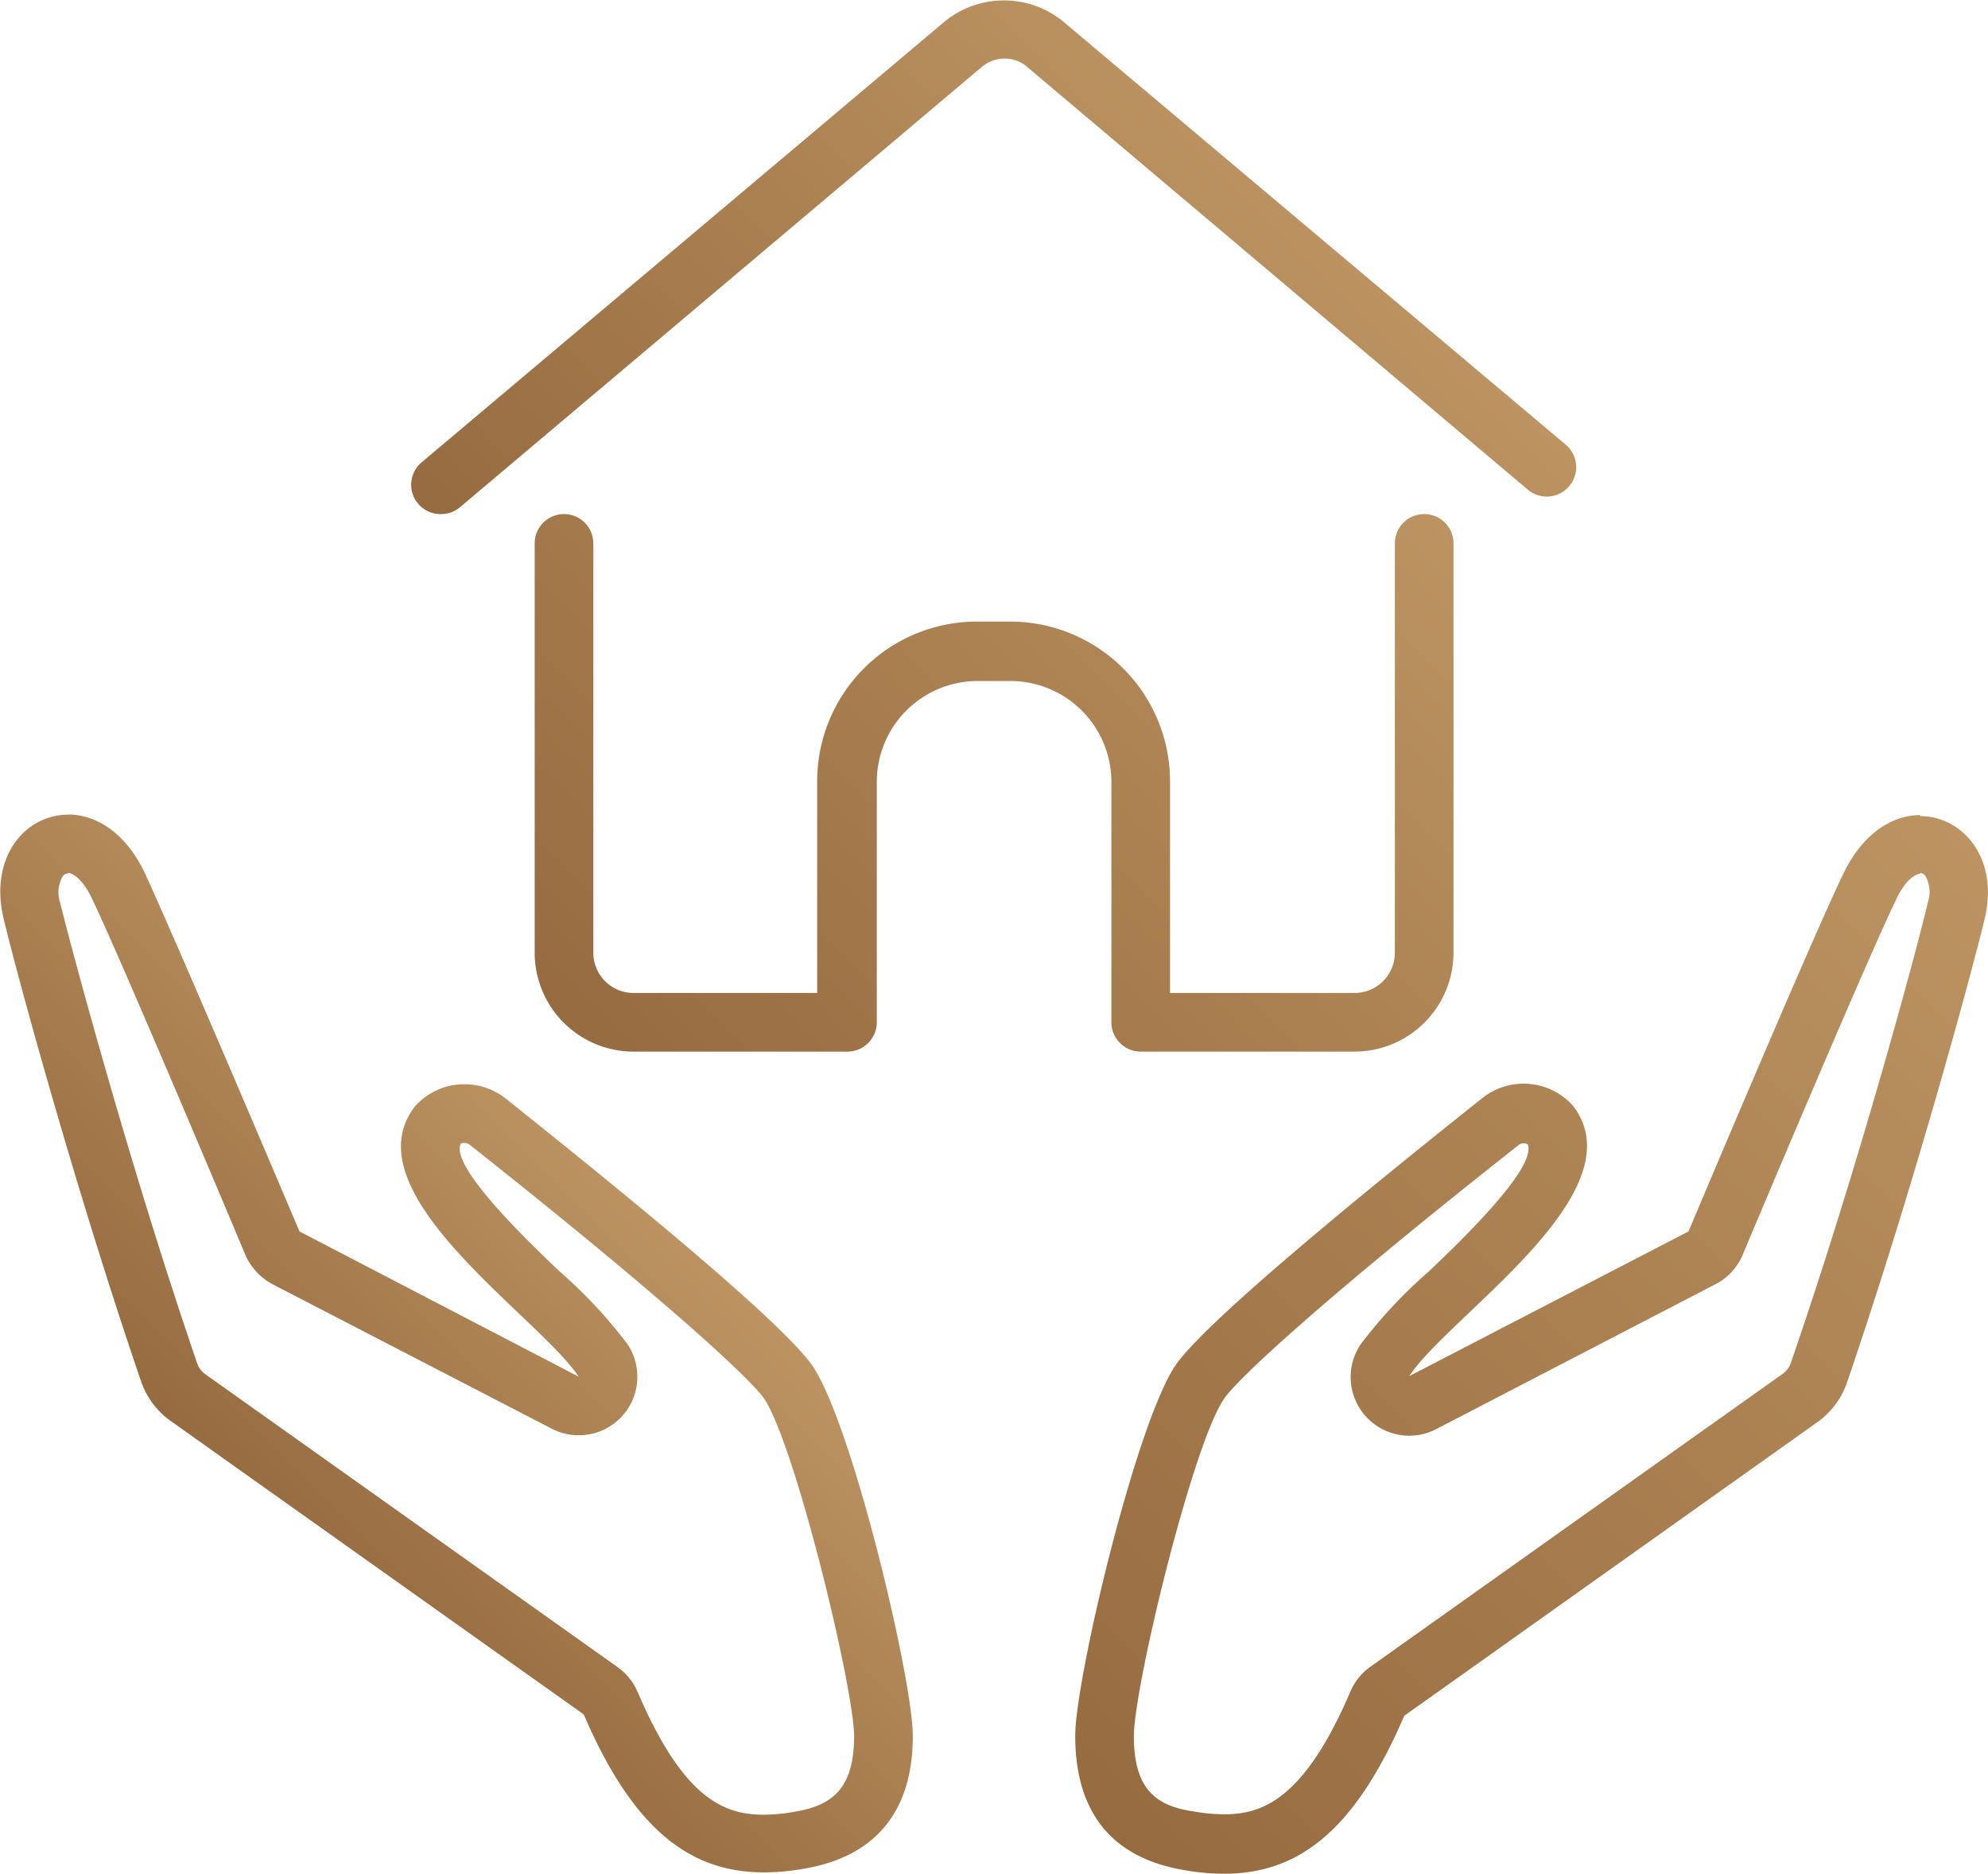
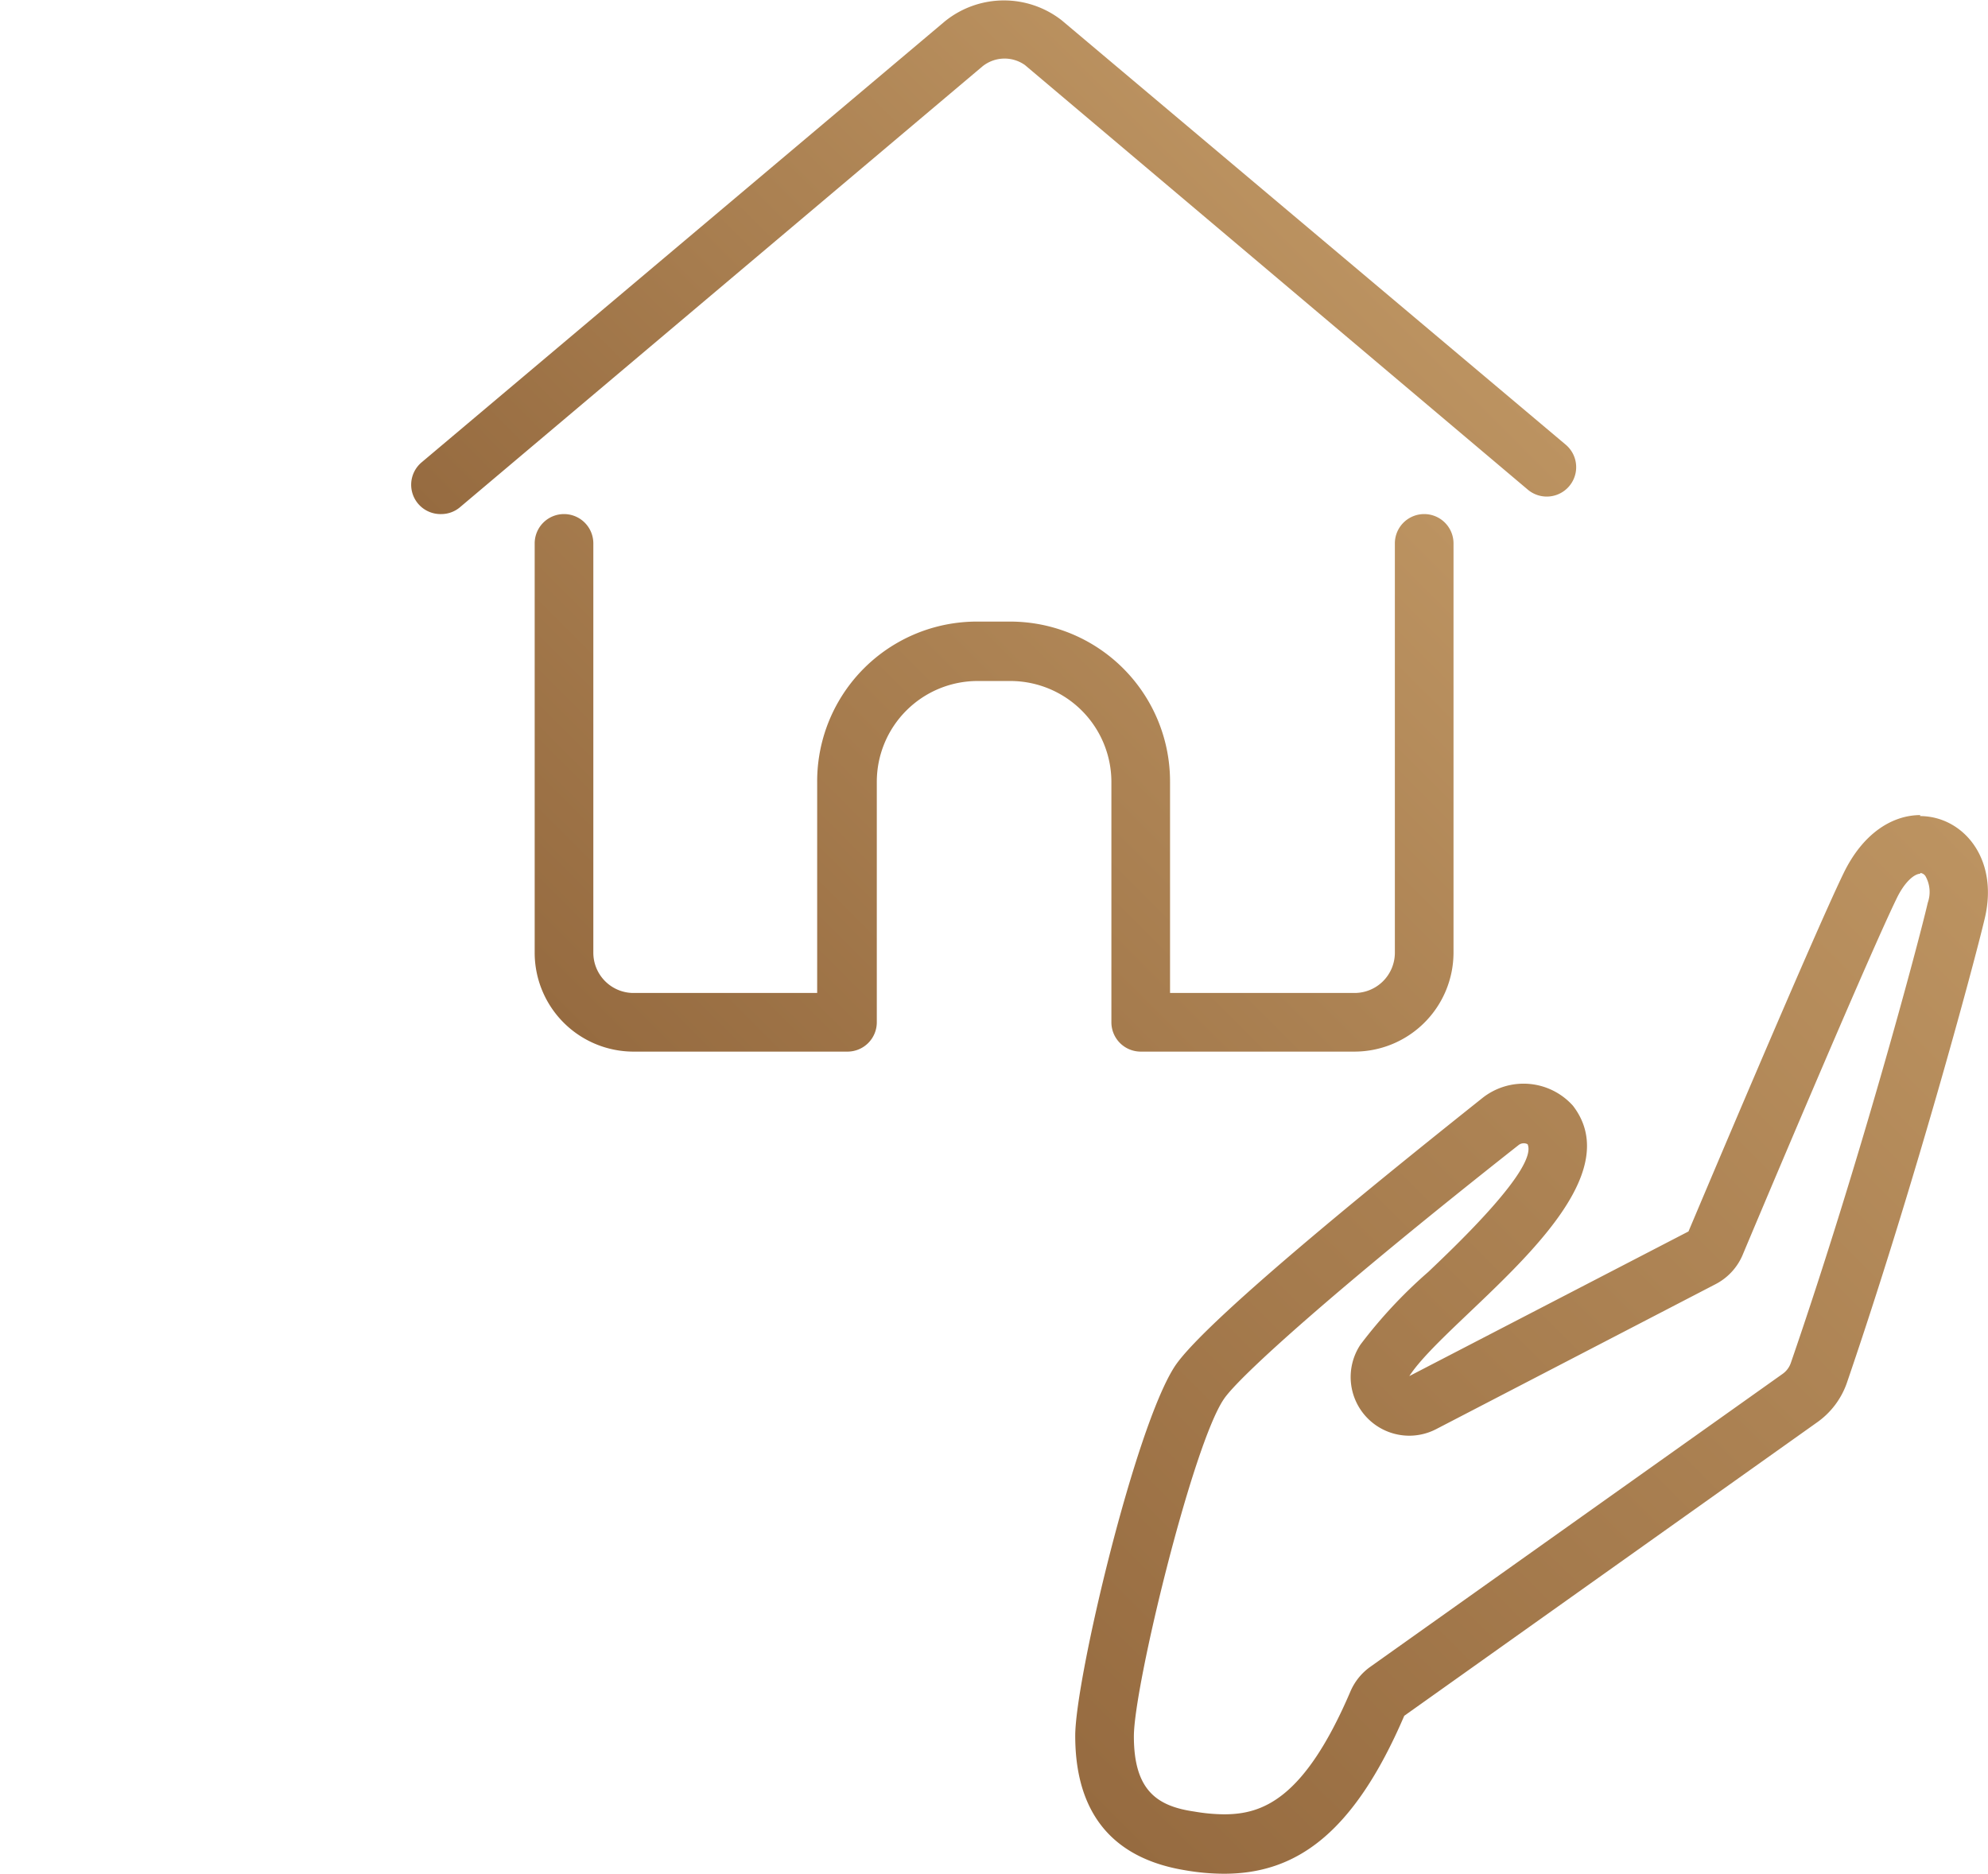
<svg xmlns="http://www.w3.org/2000/svg" xmlns:xlink="http://www.w3.org/1999/xlink" viewBox="0 0 101.69 95.86">
  <defs>
    <style>.cls-1{fill:url(#Unbenannter_Verlauf_2);}.cls-2{fill:url(#Unbenannter_Verlauf_2-2);}.cls-3{fill:url(#Unbenannter_Verlauf_2-3);}.cls-4{fill:url(#Unbenannter_Verlauf_2-4);}</style>
    <linearGradient id="Unbenannter_Verlauf_2" x1="13.61" y1="77.68" x2="31.58" y2="59.71" gradientUnits="userSpaceOnUse">
      <stop offset="0" stop-color="#966b40" />
      <stop offset="1" stop-color="#bc9361" />
    </linearGradient>
    <linearGradient id="Unbenannter_Verlauf_2-2" x1="55.34" y1="92.45" x2="102.86" y2="44.94" xlink:href="#Unbenannter_Verlauf_2" />
    <linearGradient id="Unbenannter_Verlauf_2-3" x1="35.43" y1="39.77" x2="66.27" y2="8.93" xlink:href="#Unbenannter_Verlauf_2" />
    <linearGradient id="Unbenannter_Verlauf_2-4" x1="33.18" y1="56.67" x2="68.51" y2="21.34" xlink:href="#Unbenannter_Verlauf_2" />
  </defs>
  <g id="Ebene_2" data-name="Ebene 2">
    <g id="Ebene_4" data-name="Ebene 4">
-       <path class="cls-1" d="M3.48,44.66c.29,0,.8.41,1.22,1.3,1.59,3.32,7.79,18.09,7.85,18.24a3.12,3.12,0,0,0,1.39,1.5l14.28,7.39a3,3,0,0,0,3.61-.65,3,3,0,0,0,.27-3.67,24.57,24.57,0,0,0-3.47-3.72c-1.41-1.34-5.61-5.33-5.07-6.53a.36.36,0,0,1,.19-.05.48.48,0,0,1,.27.09c9.34,7.39,14.3,11.87,15.07,13,1.58,2.36,4.57,14.69,4.6,17.25,0,2.8-1.22,3.58-3.1,3.89a9.52,9.52,0,0,1-1.51.14c-2,0-4.1-.76-6.46-6.27a3.05,3.05,0,0,0-1-1.26l-21.11-15a1.14,1.14,0,0,1-.43-.58c-3.48-10.15-6.48-21.41-7-23.53a1.69,1.69,0,0,1,.12-1.36.38.38,0,0,1,.28-.16m0-3c-2.17,0-4,2.12-3.32,5.21.59,2.54,3.67,13.89,7.07,23.82a4.13,4.13,0,0,0,1.52,2l21.11,15c2.6,6.06,5.57,8.08,9.22,8.08a11.7,11.7,0,0,0,2-.18c4.59-.76,5.64-4,5.61-6.88S43.63,73,41.59,69.92c-1.66-2.49-12-10.74-15.71-13.71a3.41,3.41,0,0,0-2.13-.74,3.35,3.35,0,0,0-2.52,1.13C17.81,61,27.56,67.35,29.6,70.43L15.32,63S9,48.09,7.41,44.67c-1-2.11-2.53-3-3.93-3Z" />
      <path class="cls-2" d="M98.22,44.66h0a.36.36,0,0,1,.27.16,1.65,1.65,0,0,1,.12,1.36c-.49,2.12-3.5,13.38-7,23.53a1.14,1.14,0,0,1-.43.58l-21.11,15a3,3,0,0,0-1,1.26c-2.36,5.51-4.5,6.27-6.46,6.27a9.32,9.32,0,0,1-1.51-.14C59.22,92.41,58,91.63,58,88.83c0-2.56,3-14.89,4.6-17.25.77-1.15,5.73-5.63,15.08-13a.43.43,0,0,1,.26-.09.39.39,0,0,1,.2.05c.53,1.2-3.67,5.19-5.08,6.53a24.57,24.57,0,0,0-3.47,3.72,3,3,0,0,0,2.5,4.66,3,3,0,0,0,1.38-.34L87.75,65.7a3,3,0,0,0,1.39-1.5C89.2,64.05,95.41,49.28,97,46c.42-.89.93-1.3,1.23-1.3m0-3c-1.41,0-2.93.9-3.94,3C92.65,48.09,86.37,63,86.37,63l-14.28,7.4c2-3.08,11.79-9.39,8.37-13.83a3.39,3.39,0,0,0-4.64-.39c-3.76,3-14.06,11.22-15.72,13.71C58.06,73,55,85.93,55,88.8s1,6.12,5.61,6.88a11.72,11.72,0,0,0,2,.18c3.65,0,6.61-2,9.22-8.08l21.1-15a4.14,4.14,0,0,0,1.53-2c3.4-9.93,6.47-21.28,7.07-23.82.72-3.09-1.16-5.21-3.32-5.21Z" />
      <path class="cls-3" d="M22.57,26.3a1.5,1.5,0,0,1-1-2.65L48.31,1.11a4.8,4.8,0,0,1,6-.07L80.09,22.75a1.5,1.5,0,1,1-1.94,2.3L52.43,3.33a1.8,1.8,0,0,0-2.18.07L23.54,25.94A1.48,1.48,0,0,1,22.57,26.3Z" />
      <path class="cls-4" d="M69.29,53.8H58.35a1.5,1.5,0,0,1-1.5-1.5V40a5.17,5.17,0,0,0-5.17-5.16H50A5.16,5.16,0,0,0,44.85,40V52.3a1.5,1.5,0,0,1-1.5,1.5h-11a5.06,5.06,0,0,1-5-5.06V27.8a1.5,1.5,0,0,1,3,0V48.74a2.06,2.06,0,0,0,2,2.06h9.45V40A8.17,8.17,0,0,1,50,31.8h1.67A8.18,8.18,0,0,1,59.85,40V50.8h9.44a2.06,2.06,0,0,0,2.06-2.06V27.8a1.5,1.5,0,1,1,3,0V48.74A5.07,5.07,0,0,1,69.29,53.8Z" />
    </g>
  </g>
</svg>